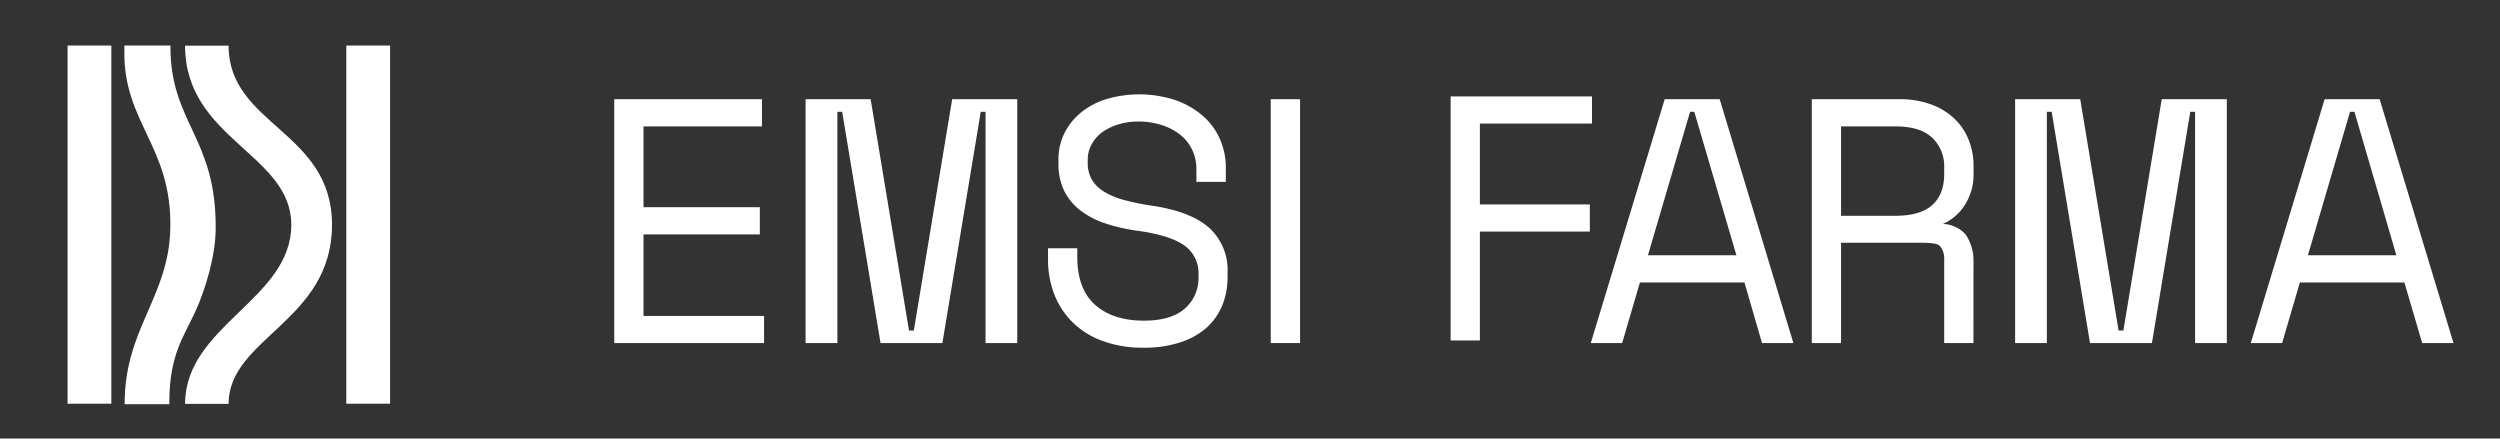
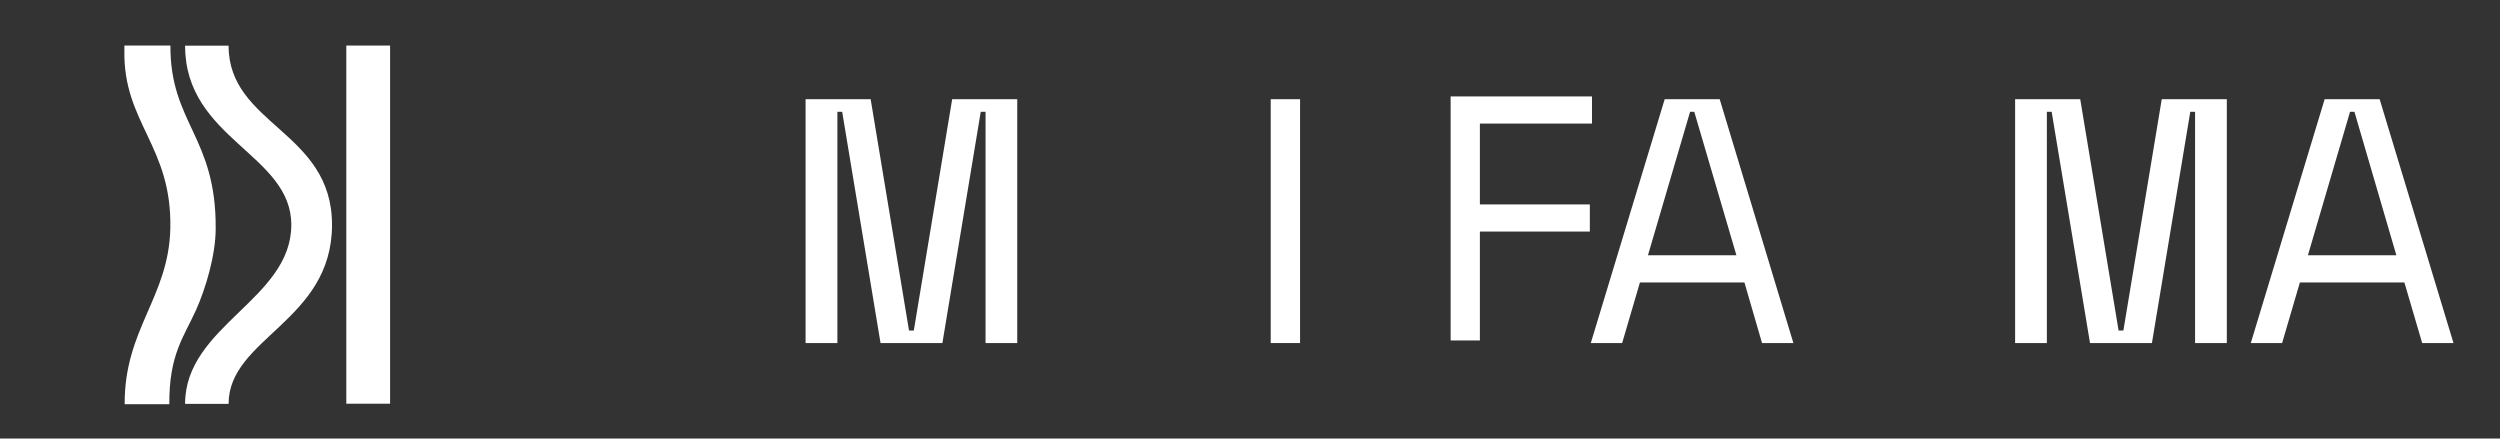
<svg xmlns="http://www.w3.org/2000/svg" viewBox="0 0 521.36 91.46">
  <rect x="0" y="0" width="521.36" height="91.46" fill="#333333" stroke="none" />
  <defs>
    <style>.cls-1,.cls-2{fill:#fff;}.cls-2{fill-rule:evenodd;}</style>
  </defs>
  <g id="Capa_3" data-name="Capa 3">
-     <path class="cls-1" d="M128.1,20.69h30.8v5.67H134.2V43.21h24.26v5.67H134.2v17h25.14v5.66H128.1Z" />
-     <path class="cls-1" d="M249.5,35.37a9.25,9.25,0,0,0-1-4.36,8.81,8.81,0,0,0-2.65-3.12A12.14,12.14,0,0,0,242,26a15.7,15.7,0,0,0-4.58-.66,14.09,14.09,0,0,0-4,.55,11.51,11.51,0,0,0-3.38,1.56A7.74,7.74,0,0,0,227.71,30a6.7,6.7,0,0,0-.87,3.45v.43a7,7,0,0,0,.87,3.6A7.39,7.39,0,0,0,230.29,40a16.19,16.19,0,0,0,4.25,1.74,52.43,52.43,0,0,0,6,1.2c5.32.83,9.25,2.39,11.76,4.69A11.93,11.93,0,0,1,256,56.87v.87a15.6,15.6,0,0,1-1.12,6,12.76,12.76,0,0,1-3.35,4.68,15.37,15.37,0,0,1-5.48,3,23.79,23.79,0,0,1-7.55,1.09,24.06,24.06,0,0,1-8.61-1.42,17.31,17.31,0,0,1-6.25-3.92,16.77,16.77,0,0,1-3.81-5.88A20.09,20.09,0,0,1,218.56,54V51.78h6.1v1.75c0,4.45,1.22,7.8,3.67,10s5.85,3.34,10.21,3.34c3.77,0,6.62-.83,8.53-2.5a8.41,8.41,0,0,0,2.87-6.65v-.43A7.05,7.05,0,0,0,247,51.2q-2.94-2.1-9.56-3.05a36.5,36.5,0,0,1-6.93-1.56,17.63,17.63,0,0,1-5.27-2.76,11.64,11.64,0,0,1-3.34-4.1,12.81,12.81,0,0,1-1.16-5.67v-.87A12.05,12.05,0,0,1,222,27.74a13.16,13.16,0,0,1,3.45-4.29,15.8,15.8,0,0,1,5.31-2.79,24.25,24.25,0,0,1,14.45.25,17.64,17.64,0,0,1,5.7,3.31,13.7,13.7,0,0,1,3.53,4.86,14.72,14.72,0,0,1,1.2,5.85v3H249.5Z" />
    <path class="cls-1" d="M271.12,20.69V71.54H265V20.69Z" />
    <path class="cls-1" d="M302.52,20.11H332v5.66H308.62V42.63h22.93v5.66H308.62V71h-6.1Z" />
    <path class="cls-1" d="M363.79,58.9H342l-3.71,12.64h-6.54l15.41-50.85h11.47L374,71.54h-6.54ZM352.46,23.31l-8.79,29.93h18.45l-8.79-29.93Z" />
-     <path class="cls-1" d="M411.55,71.54h-6.1V55.09c0-1.26.17-2.57-.95-3.84-.59-.66-3.27-.63-4.72-.63H383.94V71.54h-6.1V20.69H396a18.83,18.83,0,0,1,6.83,1.13,14,14,0,0,1,4.83,3,12.35,12.35,0,0,1,2.91,4.39,14.42,14.42,0,0,1,1,5.27v2.18A11.66,11.66,0,0,1,410,42.34a10.27,10.27,0,0,1-4.83,4.36h0a6.68,6.68,0,0,1,4.76,2.21,9.7,9.7,0,0,1,1.63,5.17ZM383.94,45h11.34q5.16,0,7.66-2.22c1.67-1.48,2.51-3.64,2.51-6.5V34.93a8.14,8.14,0,0,0-2.51-6.21q-2.51-2.36-7.66-2.36H383.94Z" />
    <path class="cls-1" d="M420.24,20.69h13.58l8,48.24h1l8-48.24h13.57V71.54h-6.62V23.31h-1l-8,48.23H435.86l-8-48.23h-1V71.54h-6.62Z" />
    <path class="cls-1" d="M168,20.69h13.57l8,48.24h1l8-48.24h13.57V71.54h-6.61V23.31h-1l-8,48.23H183.63l-8-48.23h-1V71.54H168Z" />
    <path class="cls-1" d="M501.42,58.9H479.63l-3.71,12.64h-6.53l15.4-50.85h11.47l15.4,50.85h-6.53ZM490.09,23.31,481.3,53.24h18.45L491,23.31Z" />
    <path class="cls-2" d="M25.94,9.5h9.6c-.08,16.21,9.57,19,9.44,38.16,0,5.59-2.11,12.55-4.1,17-2.59,5.7-5.63,9.31-5.57,19.64H26C25.91,68.63,35.2,62,35.52,47.66c.38-17.23-9.86-22-9.58-37.16C25.93,9.89,25.94,9.82,25.94,9.5Z" />
    <path class="cls-2" d="M47.67,9.53c0,16.57,21.57,17.78,21.57,37.35,0,20.11-21.57,23.61-21.57,37.34H38.6c0-16.31,22.15-21.77,22.15-37.34C60.75,32.12,38.6,29,38.6,9.53Z" />
    <rect class="cls-1" x="72.22" y="9.5" width="9.13" height="74.69" />
-     <rect class="cls-1" x="14.09" y="9.5" width="9.13" height="74.69" />
  </g>
</svg>